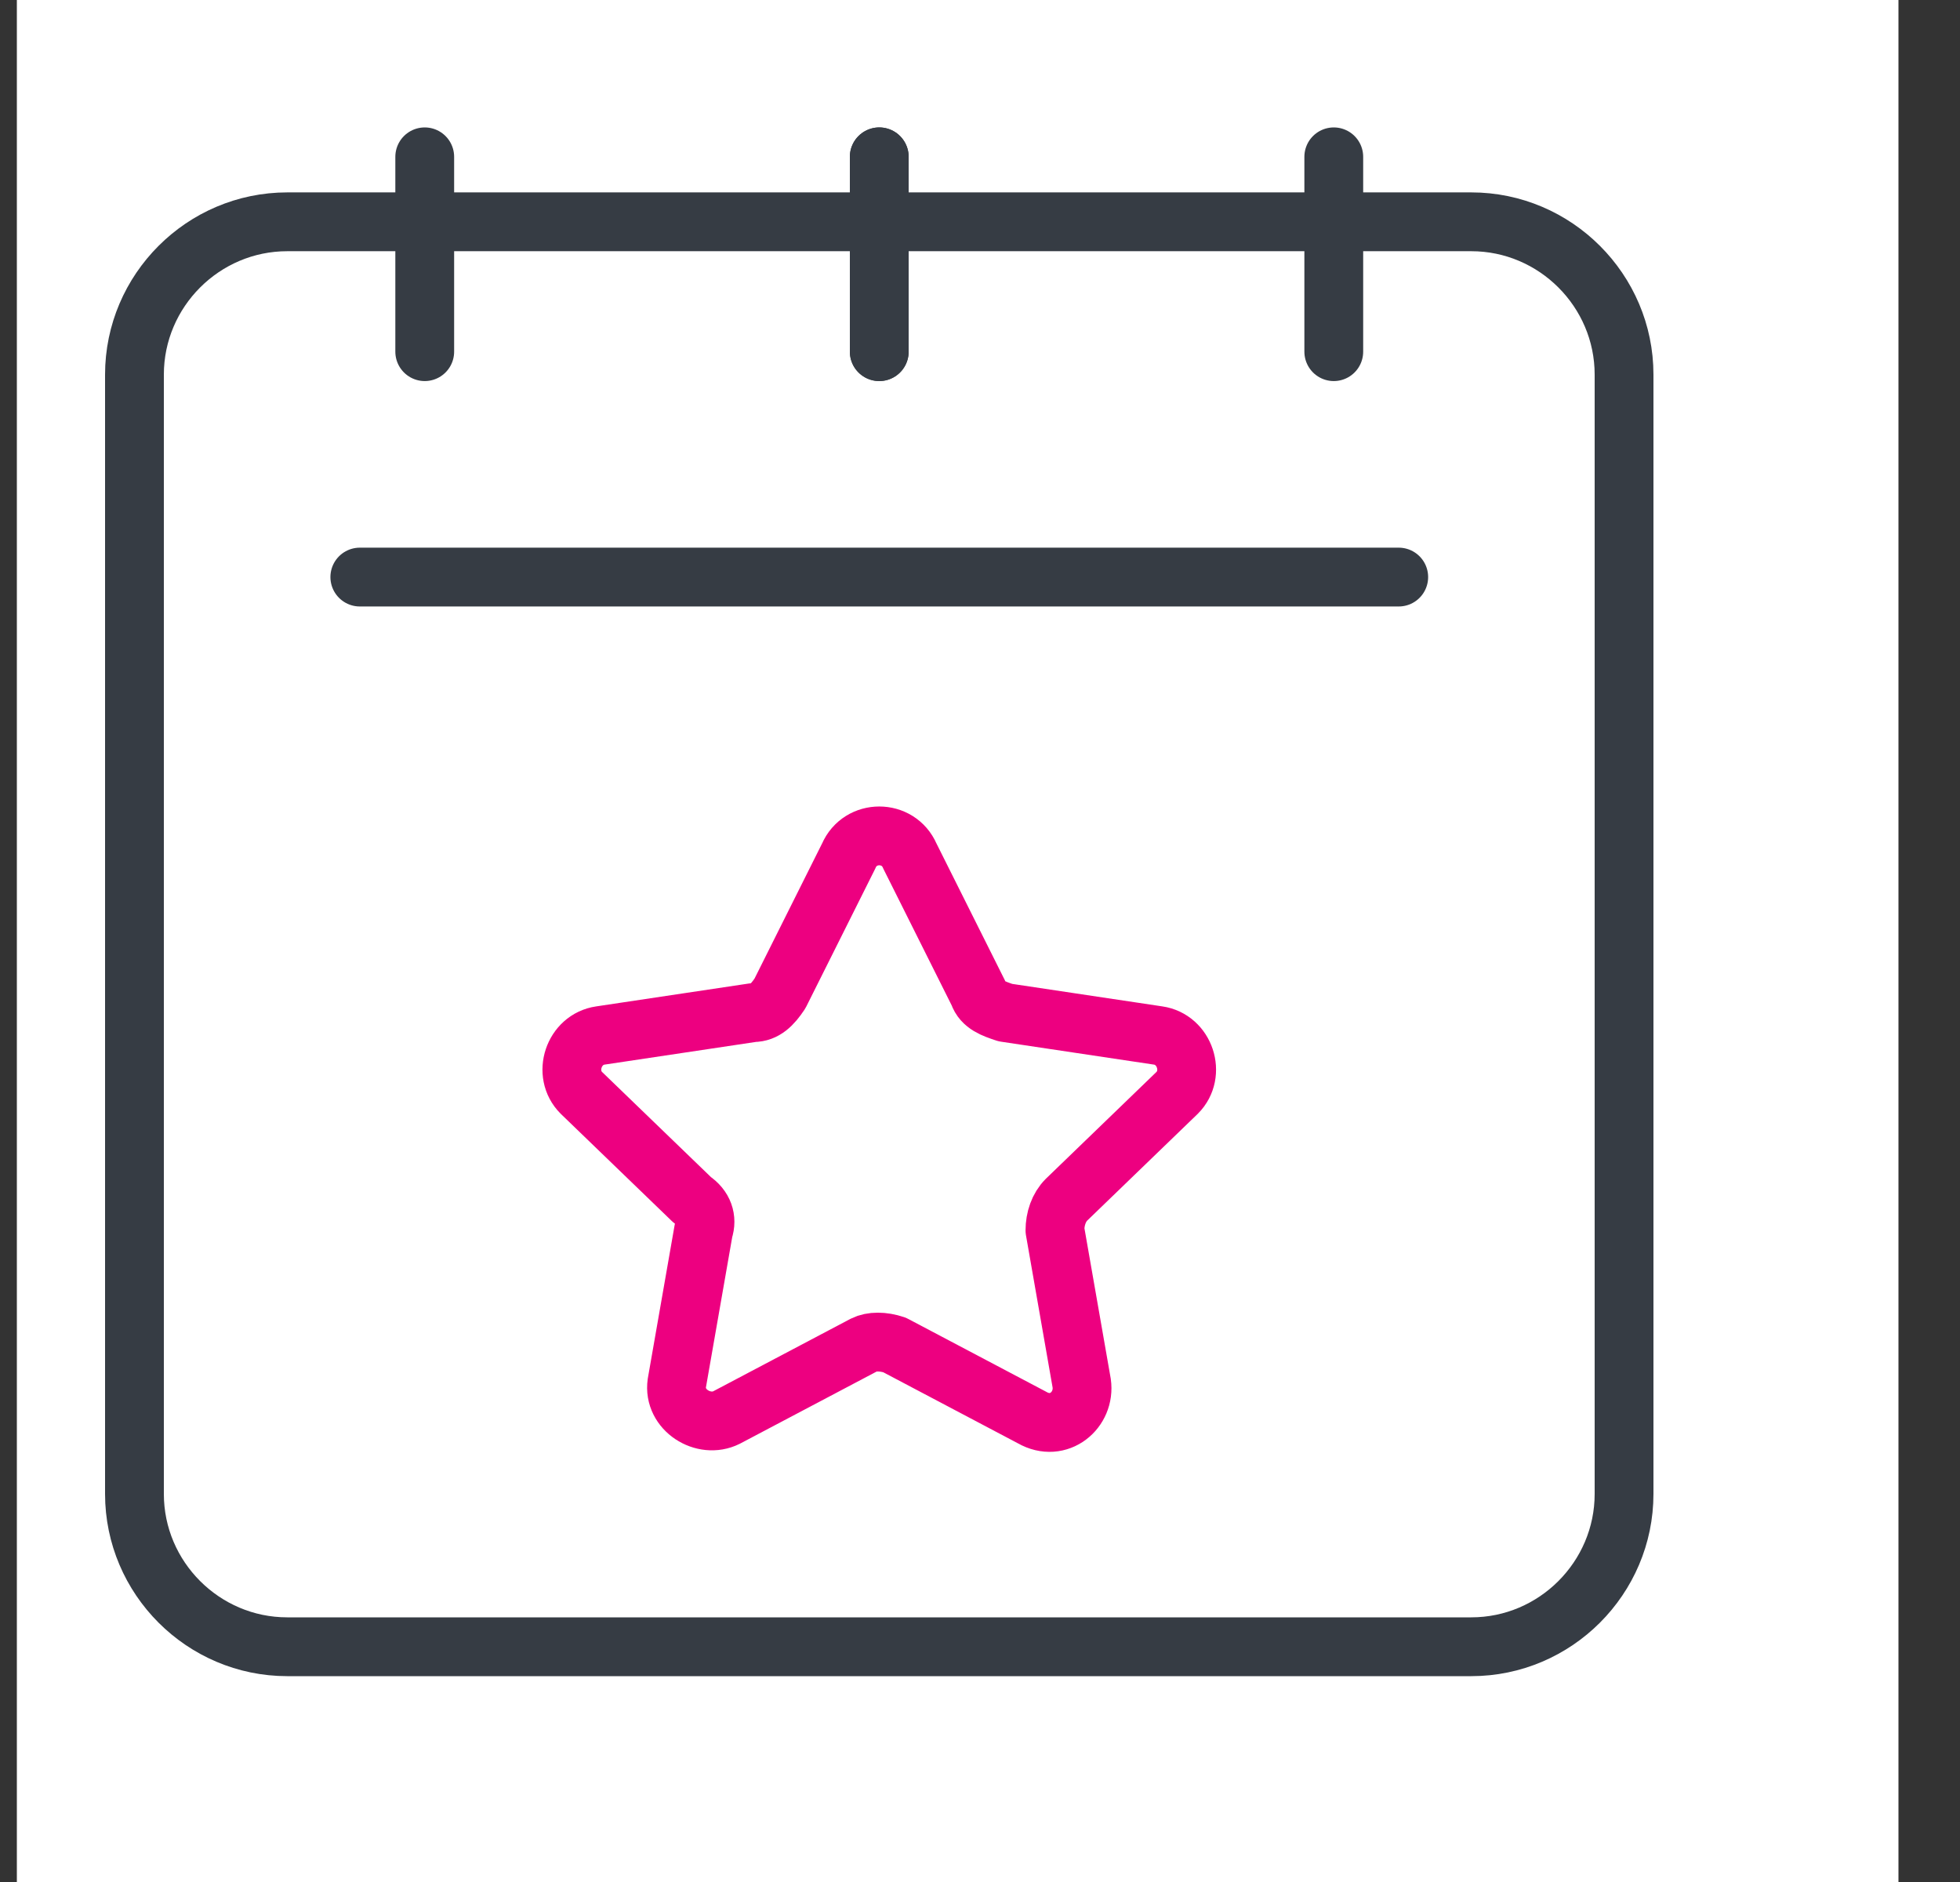
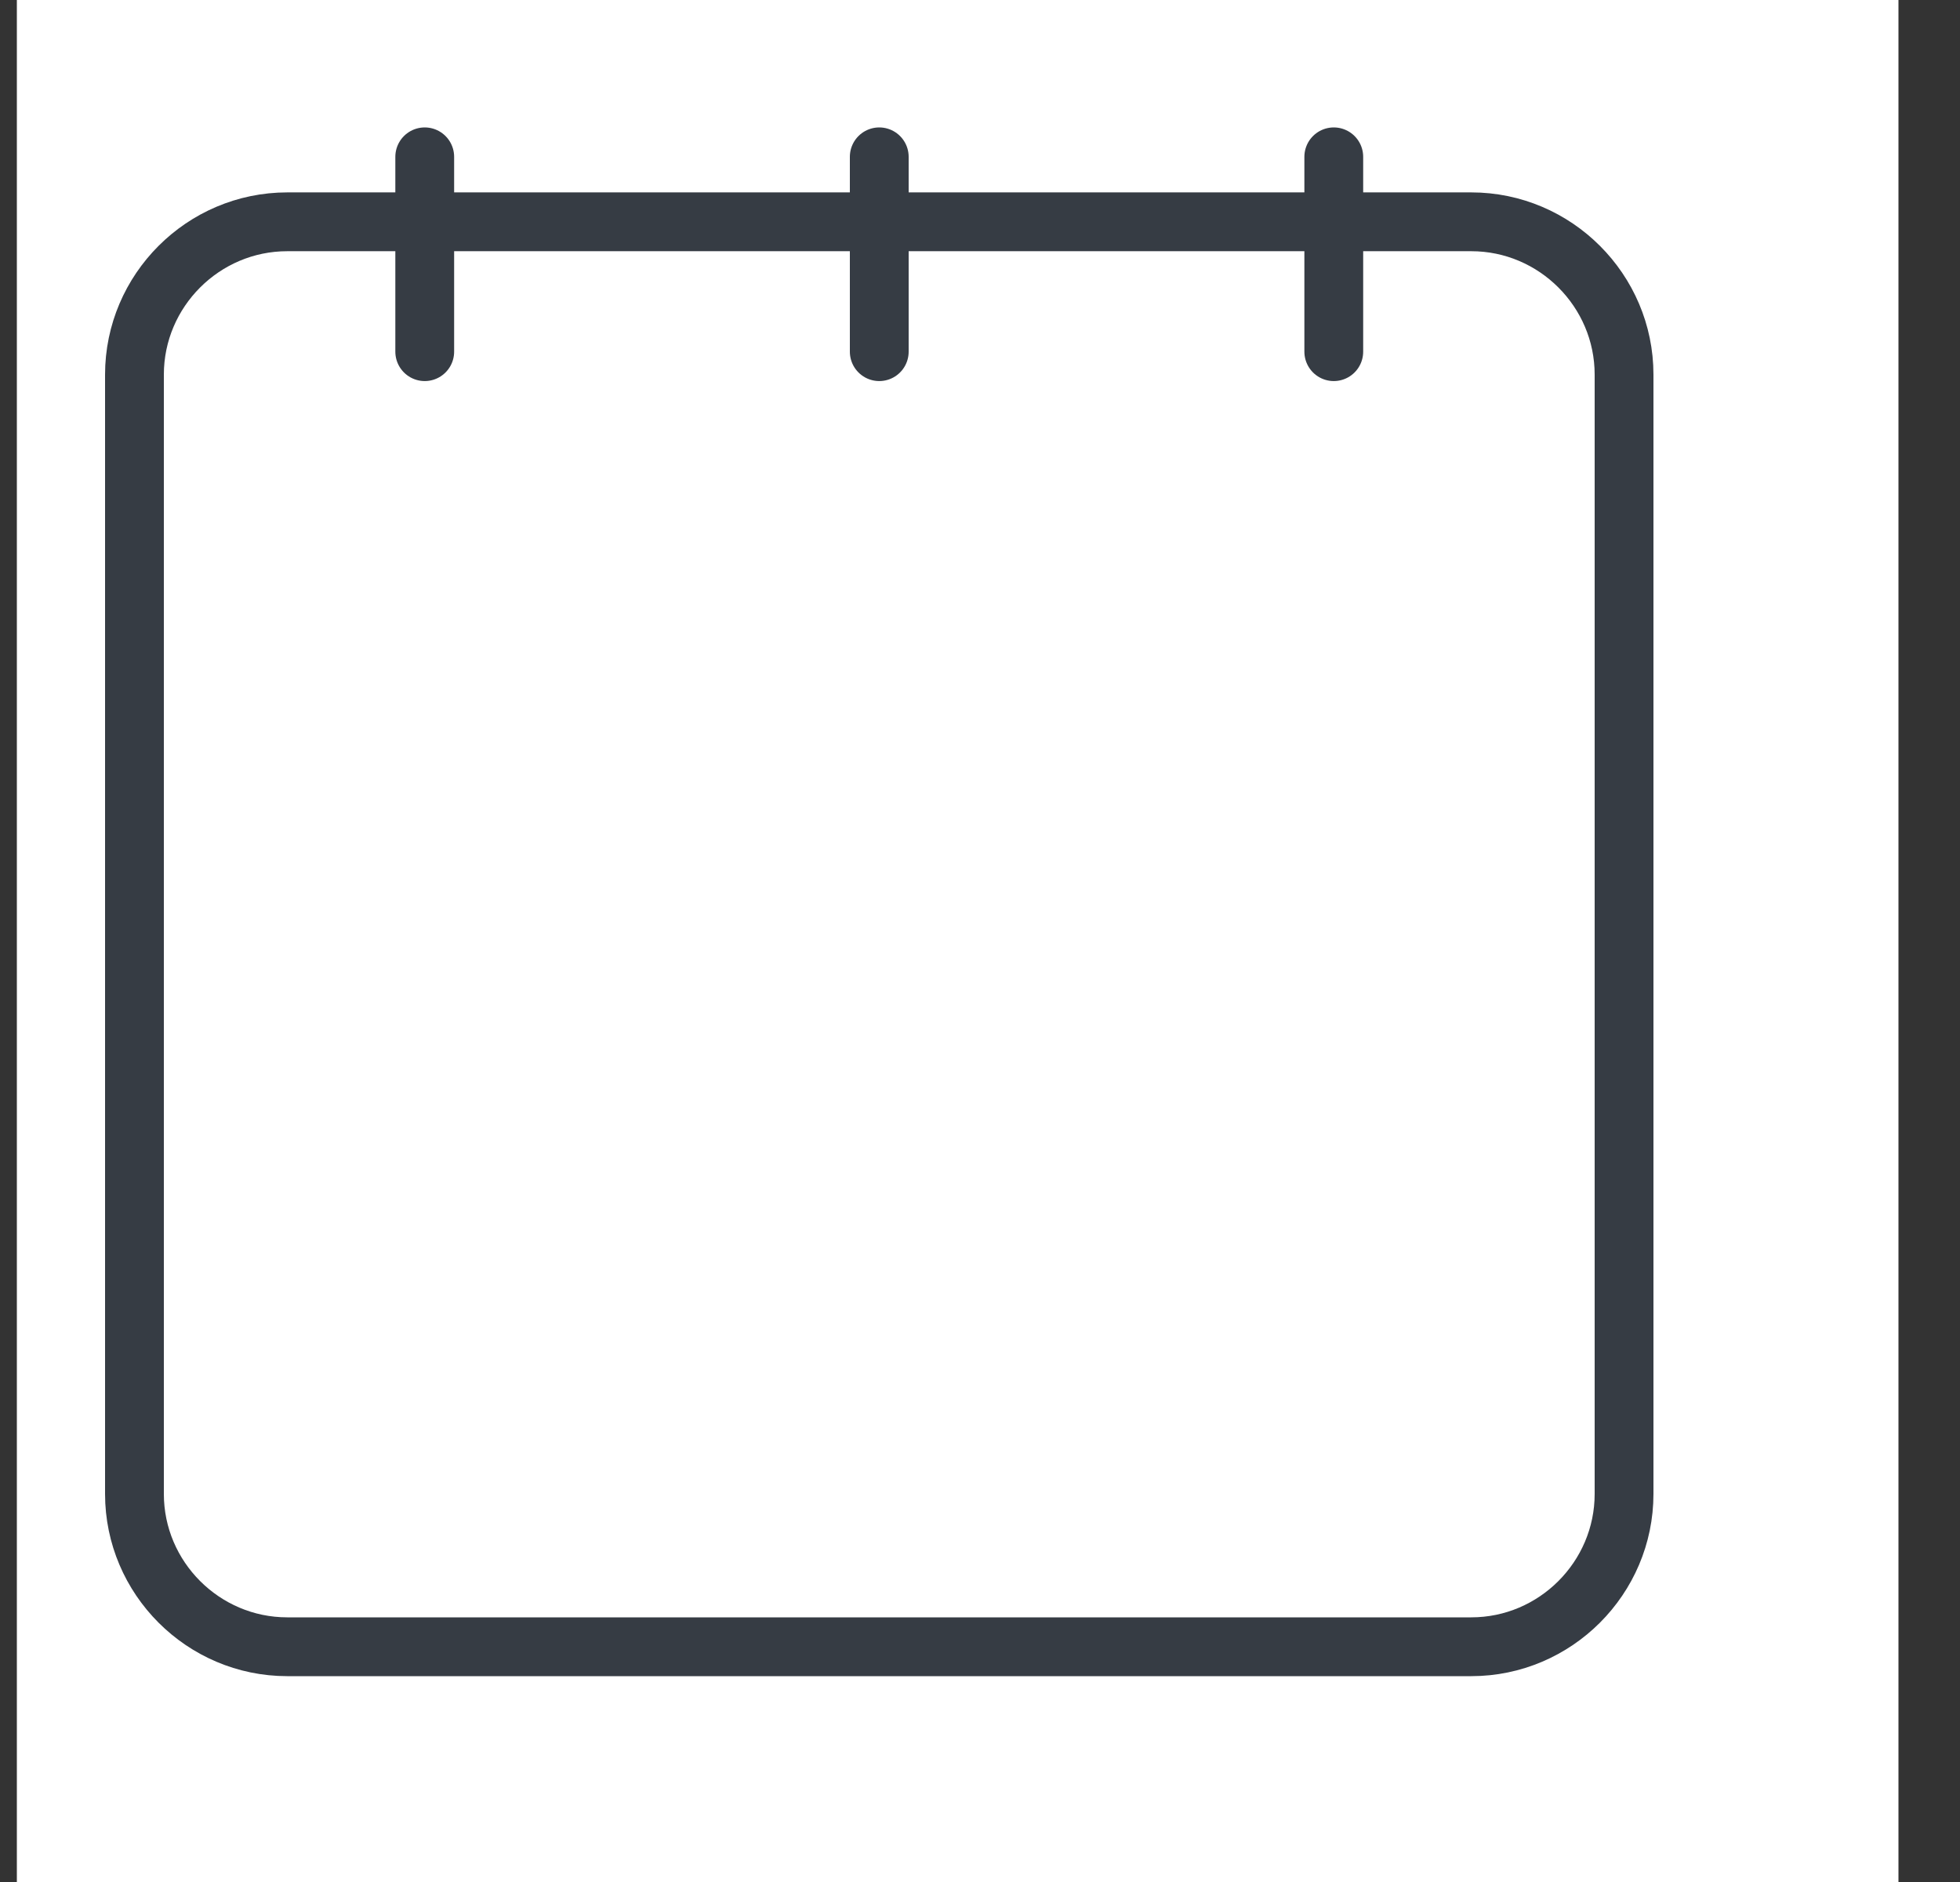
<svg xmlns="http://www.w3.org/2000/svg" width="50" height="48" viewBox="0 0 50 48" fill="none">
  <rect x="0" y="0" width="50" height="48" fill="#333333" stroke="none" />
  <rect width="48" height="48" transform="translate(0.43)" fill="white" />
-   <path d="M23.21 21.831L24.964 25.338C25.061 25.631 25.353 25.728 25.646 25.826L29.543 26.41C30.225 26.508 30.517 27.384 30.03 27.872L27.205 30.6C27.01 30.795 26.912 31.087 26.912 31.379L27.594 35.277C27.692 35.959 27.01 36.544 26.328 36.154L22.82 34.303C22.528 34.205 22.235 34.205 22.041 34.303L18.533 36.154C17.948 36.446 17.169 35.959 17.266 35.277L17.948 31.379C18.046 31.087 17.948 30.795 17.656 30.6L14.83 27.872C14.343 27.384 14.635 26.508 15.318 26.41L19.215 25.826C19.507 25.826 19.702 25.631 19.897 25.338L21.651 21.831C21.943 21.149 22.918 21.149 23.21 21.831Z" stroke="#ED0080" stroke-width="1.5" stroke-miterlimit="10" stroke-linejoin="round" />
  <path d="M37.533 42H7.328C5.184 42 3.43 40.246 3.43 38.103V9.554C3.43 7.41 5.184 5.657 7.328 5.657H37.533C39.676 5.657 41.43 7.41 41.43 9.554V38.103C41.43 40.246 39.676 42 37.533 42Z" stroke="#363C44" stroke-width="1.5" stroke-miterlimit="10" stroke-linecap="round" />
  <path d="M22.43 4V8.969" stroke="#363C44" stroke-width="1.5" stroke-miterlimit="10" stroke-linecap="round" />
  <path d="M34.025 4V8.969" stroke="#363C44" stroke-width="1.5" stroke-miterlimit="10" stroke-linecap="round" />
  <path d="M10.835 4V8.969" stroke="#363C44" stroke-width="1.5" stroke-miterlimit="10" stroke-linecap="round" />
-   <path d="M22.43 4V8.969" stroke="#363C44" stroke-width="1.5" stroke-miterlimit="10" stroke-linecap="round" />
-   <path d="M9.179 14.718H35.682" stroke="#363C44" stroke-width="1.5" stroke-miterlimit="10" stroke-linecap="round" />
</svg>